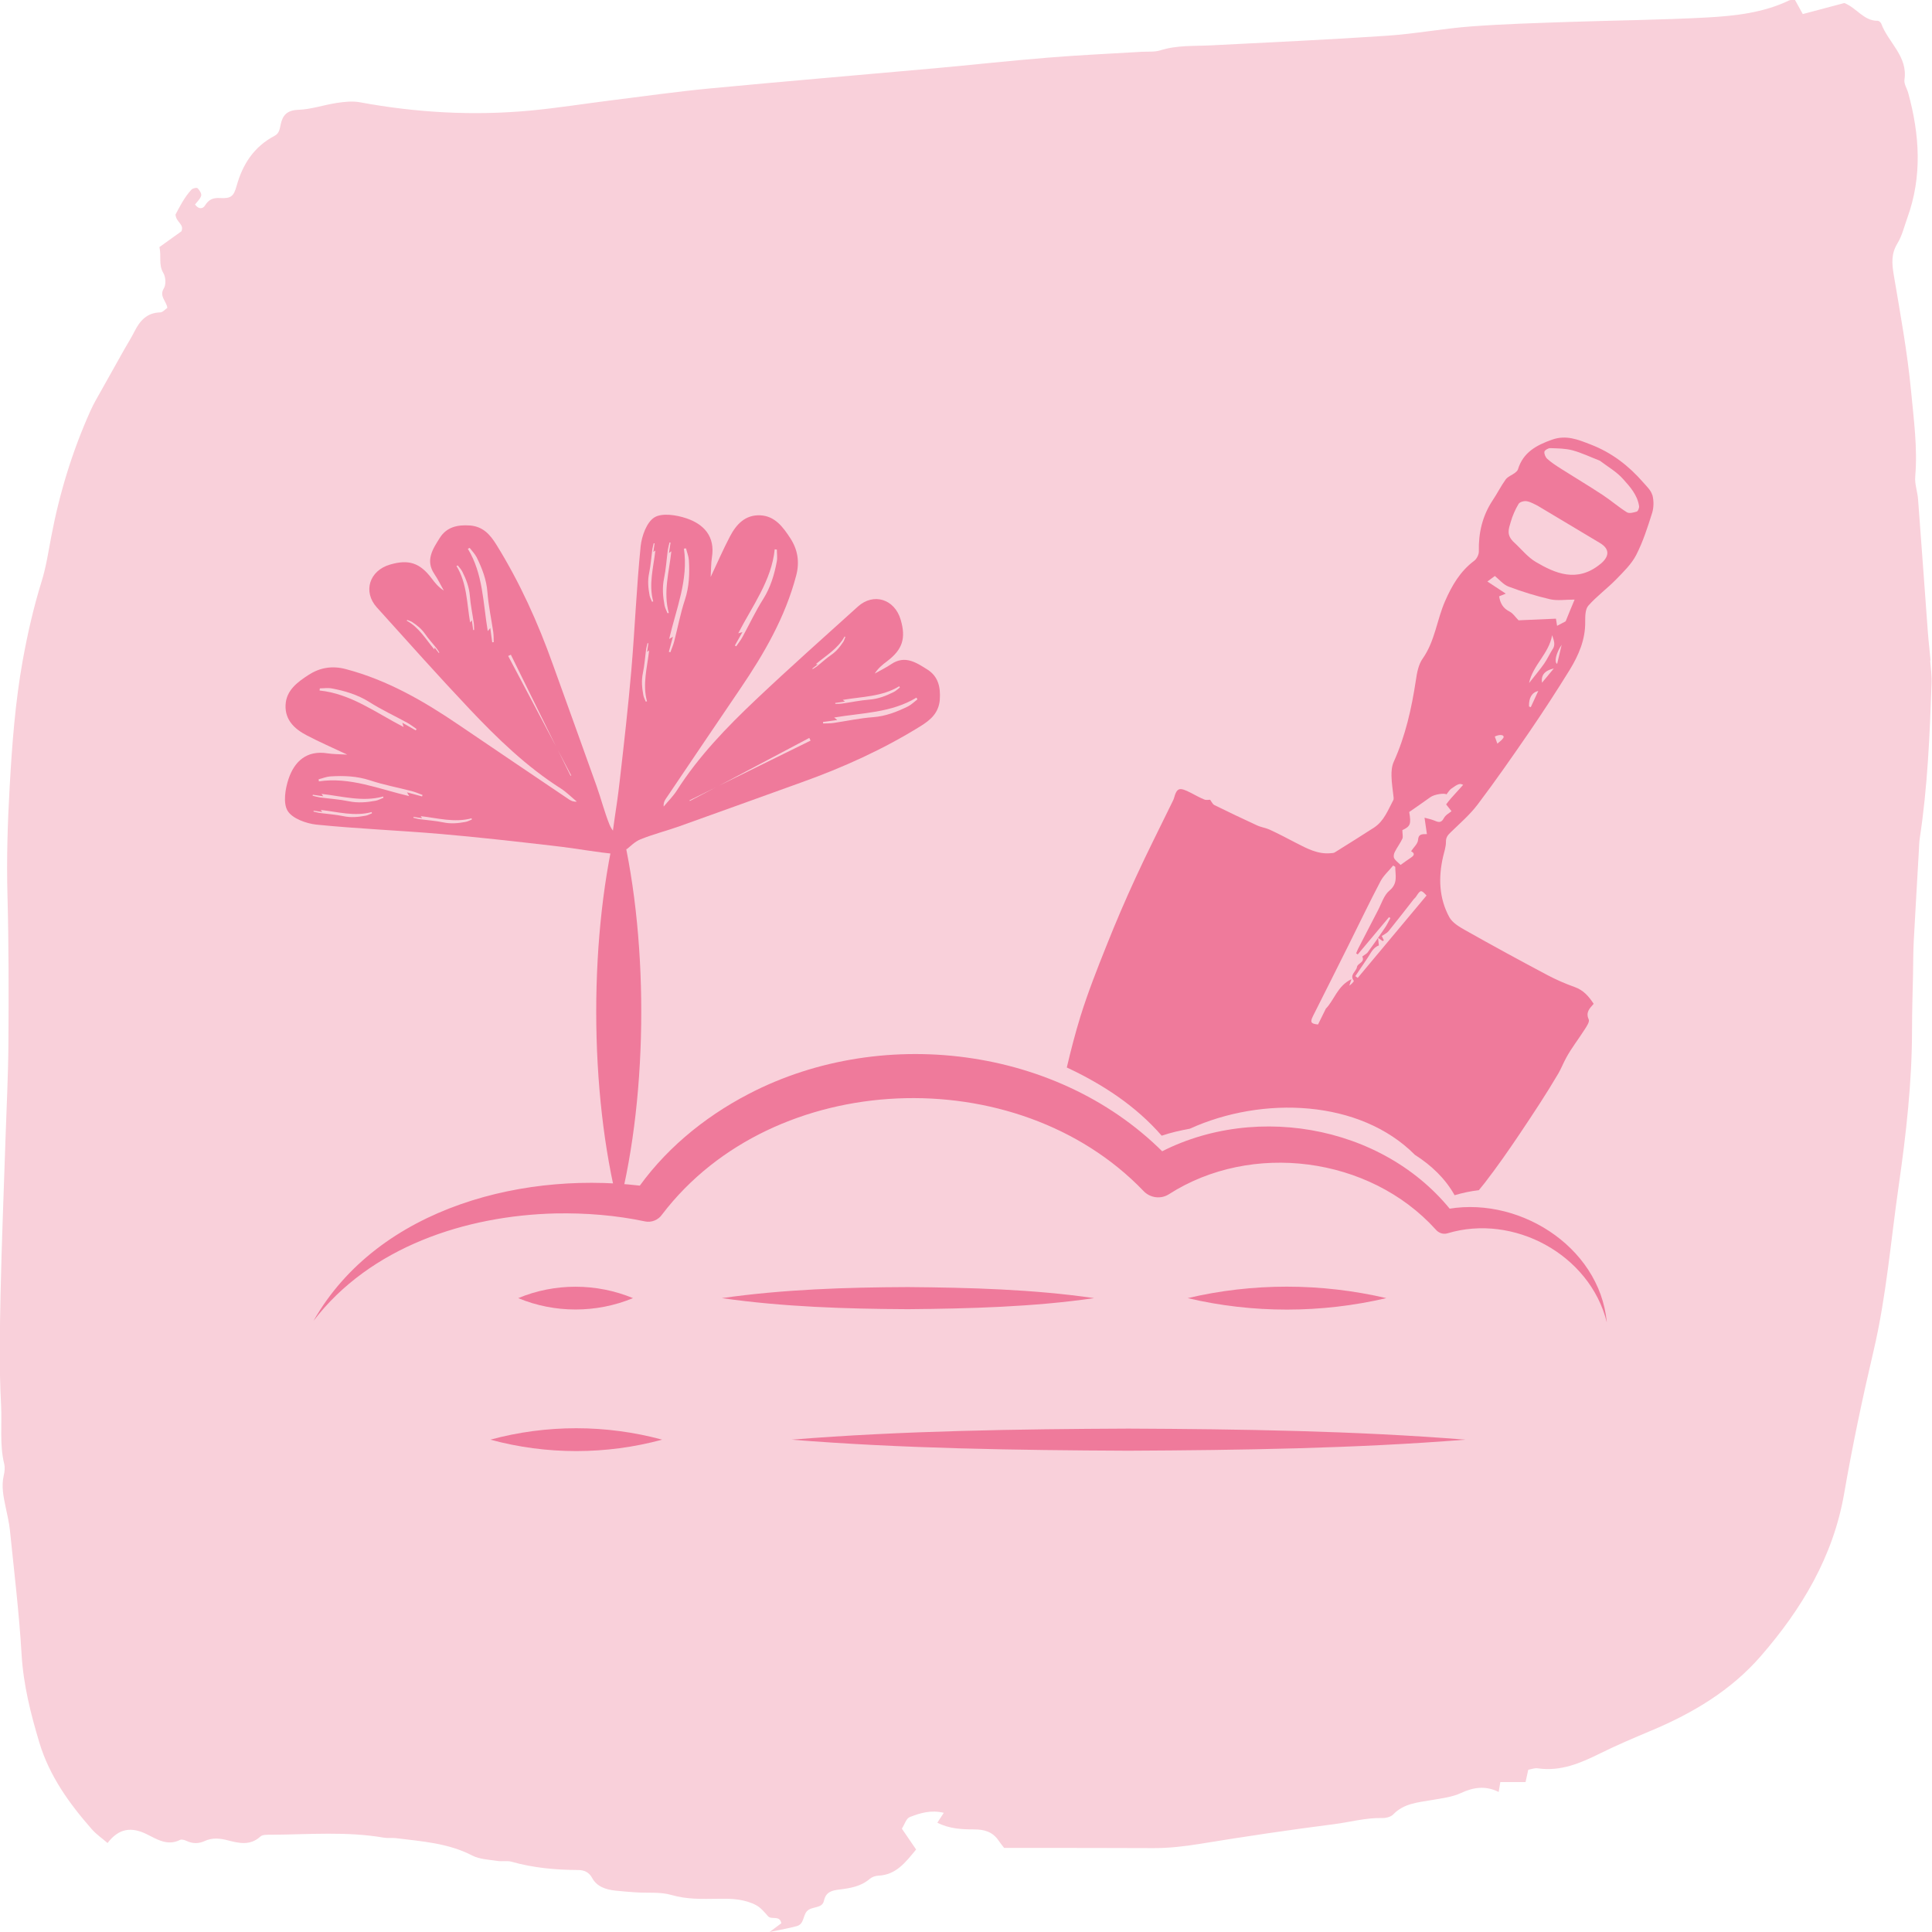
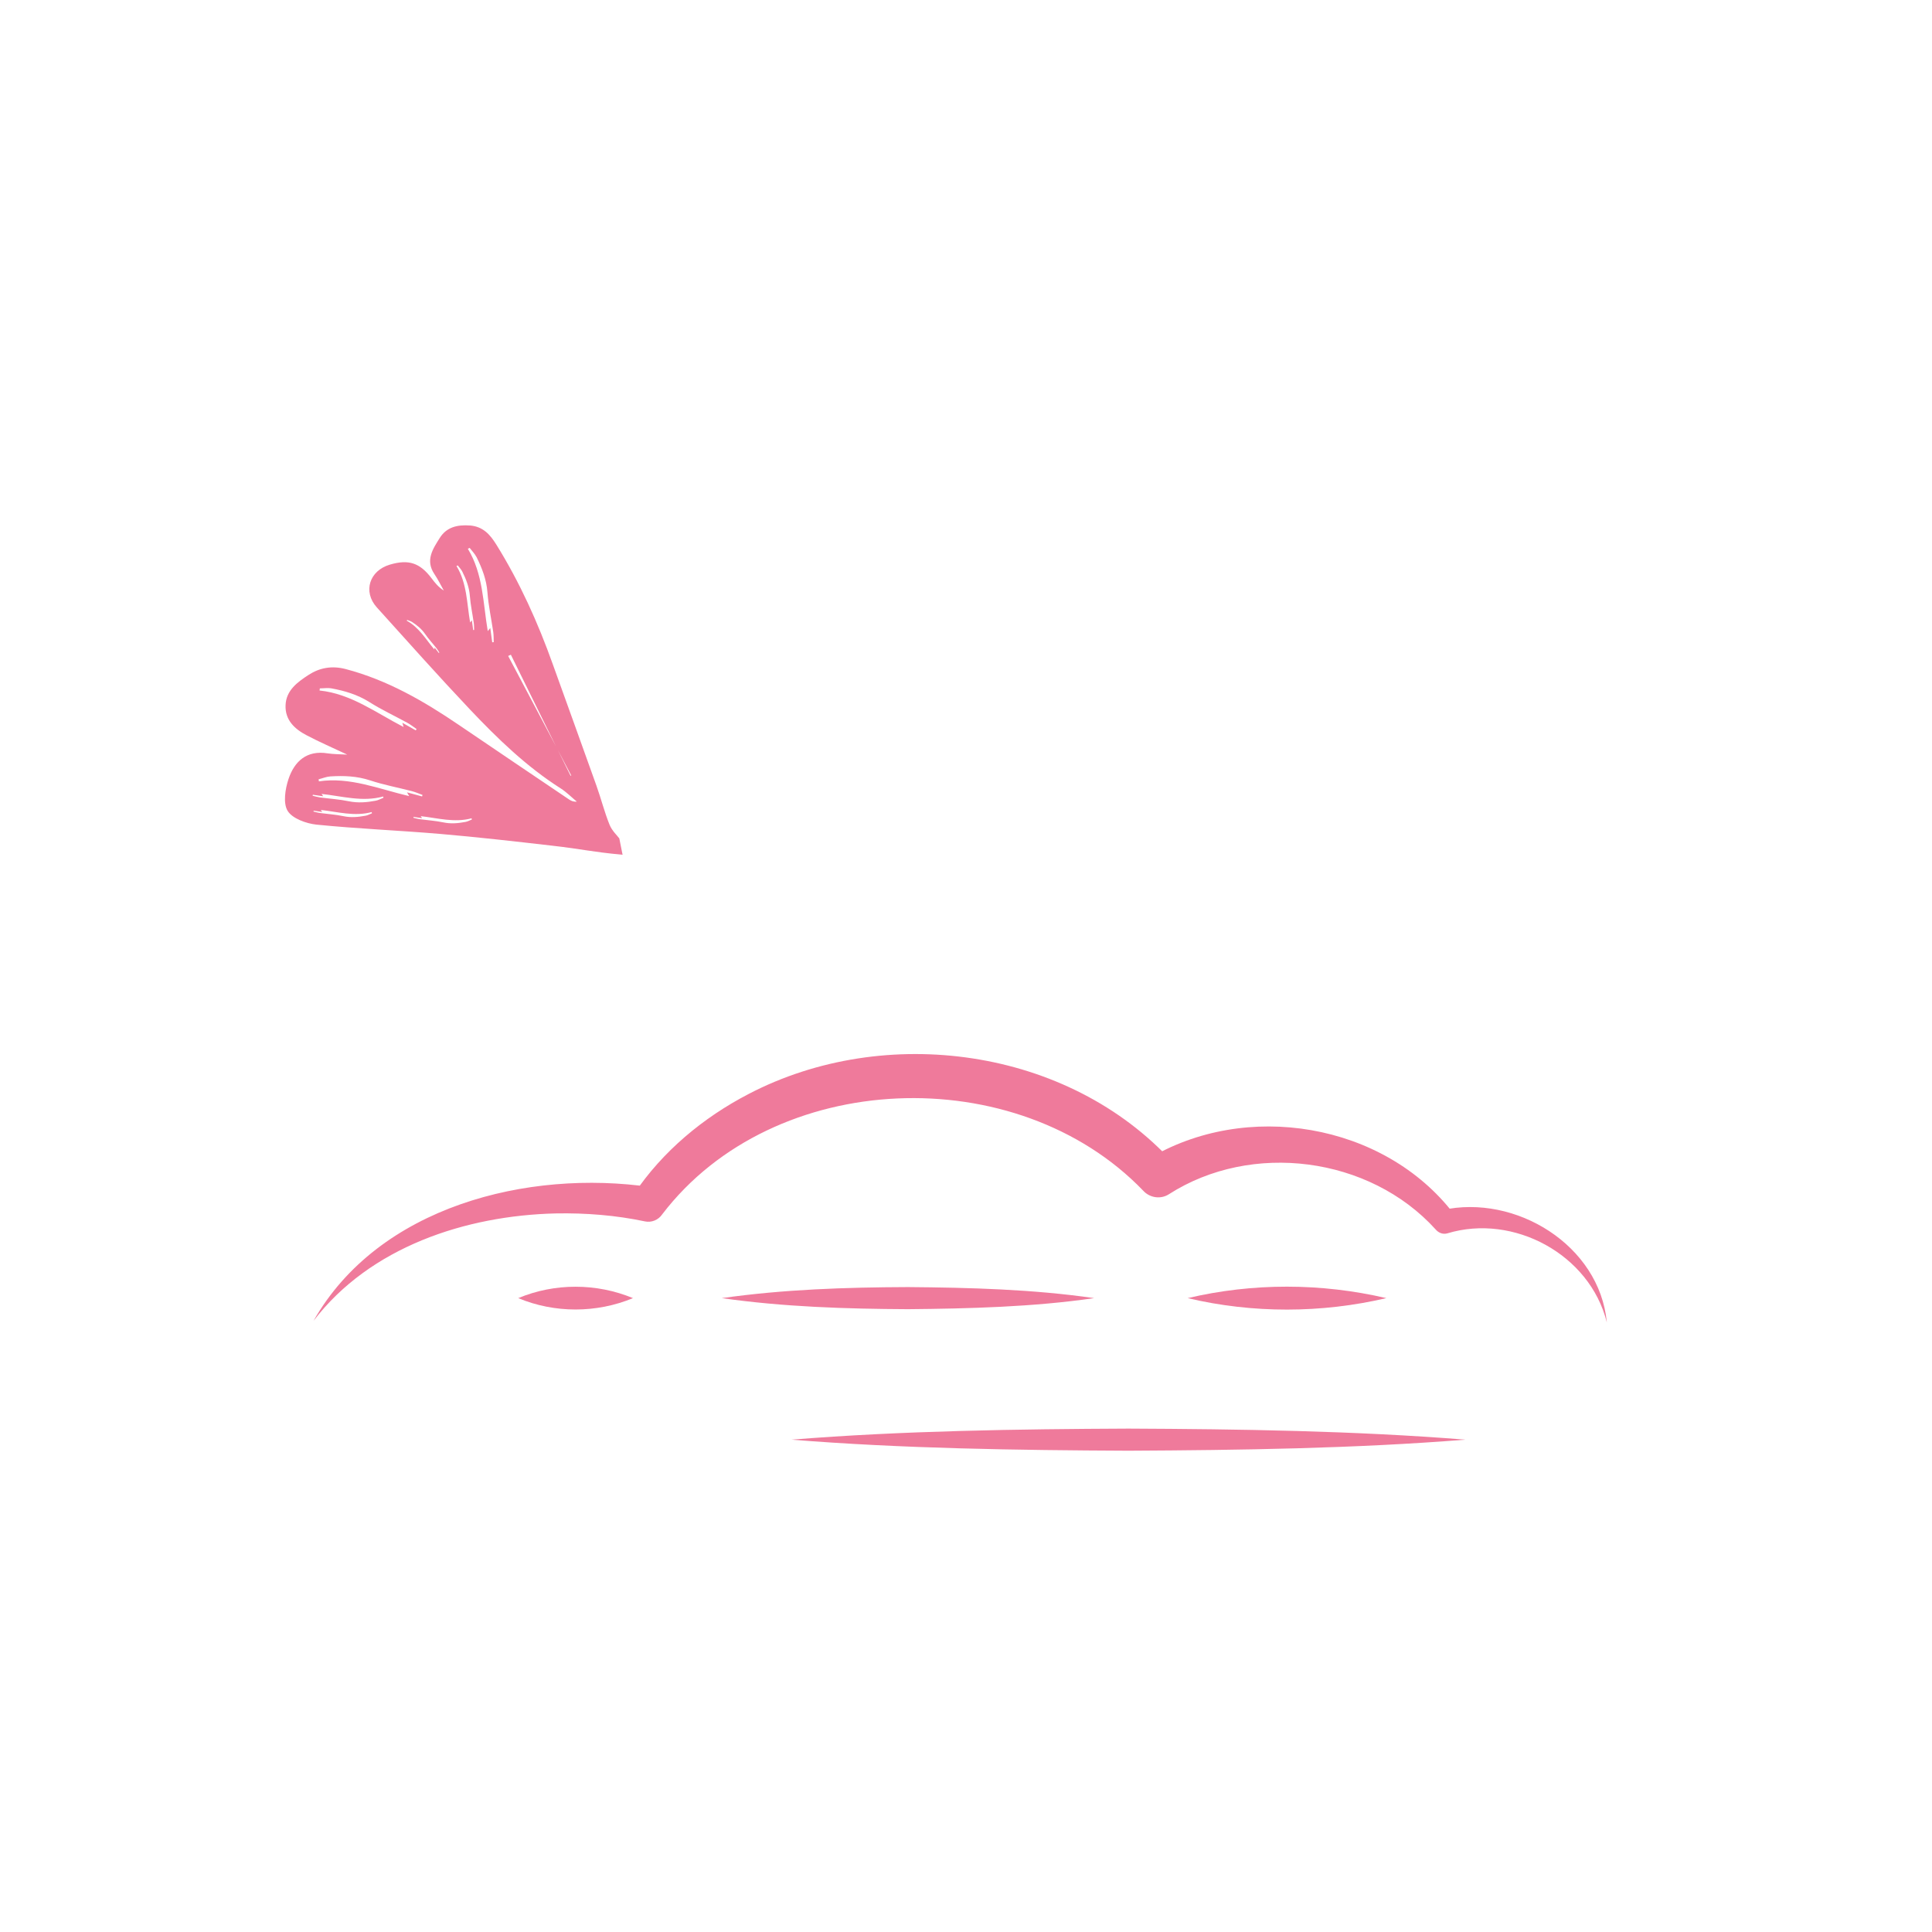
<svg xmlns="http://www.w3.org/2000/svg" viewBox="0 0 307.69 307.69" data-name="Laag 1" id="Laag_1">
  <defs>
    <style>
      .cls-1 {
        fill: #f9d0da;
      }

      .cls-1, .cls-2, .cls-3 {
        stroke-width: 0px;
      }

      .cls-2 {
        fill: none;
      }

      .cls-4 {
        clip-path: url(#clippath);
      }

      .cls-3 {
        fill: #ef7a9b;
      }
    </style>
    <clipPath id="clippath">
      <rect height="307.69" width="307.69" y="0" class="cls-2" />
    </clipPath>
  </defs>
  <g class="cls-4">
-     <path d="m307.46,105.19c-.12-1.47-.31-2.92-.42-4.39-.53-7.1-1.03-14.19-1.57-21.29-.09-1.22-.56-2.44-.45-3.63.39-4.56-.24-9.08-.66-13.57-.59-6.23-1.73-12.41-2.77-18.59-.29-1.76-.41-3.3.58-4.93.76-1.24,1.1-2.73,1.6-4.11,2.39-6.61,1.95-13.25.13-19.89-.2-.7-.69-1.43-.6-2.08.58-3.73-2.57-5.92-3.69-8.94-.07-.2-.37-.46-.55-.46-2.24.04-3.33-2.03-5.33-2.83-2.12.56-4.37,1.16-6.62,1.76-.49-.89-.88-1.6-1.24-2.25-.43.03-.71-.03-.92.07-4.12,1.98-8.6,2.47-13.06,2.72-7.33.4-14.67.46-22,.71-5.22.18-10.45.33-15.66.72-4.46.34-8.88,1.18-13.34,1.48-9.31.63-18.64,1.05-27.97,1.53-2.72.14-5.47-.05-8.14.8-.92.29-1.98.17-2.97.23-4.97.3-9.95.52-14.91.93-6.08.49-12.14,1.16-18.21,1.71-11.9,1.07-23.8,2.07-35.7,3.2-5.2.5-10.37,1.23-15.56,1.88-4.32.54-8.63,1.23-12.96,1.64-9.1.85-18.15.34-27.14-1.32-1.18-.22-2.47-.08-3.68.1-2.06.31-4.09,1.03-6.15,1.1-1.78.06-2.48.87-2.79,2.29-.16.74-.22,1.45-.98,1.85-3.28,1.73-5.09,4.52-6.05,7.99-.46,1.65-.9,2.02-2.63,1.92-1.18-.07-1.82.26-2.42,1.21-.34.54-1.01.6-1.57-.18.33-.45.84-.88.98-1.41.09-.33-.27-.89-.58-1.19-.13-.13-.77.01-.97.23-1.17,1.27-1.91,2.8-2.54,3.97.09,1.24,1.44,1.54.94,2.67-1.14.82-2.32,1.66-3.5,2.51.34,1.48-.17,2.81.62,4.12.38.63.46,1.84.09,2.44-.79,1.29.39,1.99.55,3.12-.35.23-.73.71-1.13.72-2.15.05-3.25,1.35-4.11,3.05-.5.99-1.09,1.93-1.64,2.89-1.21,2.15-2.41,4.29-3.61,6.44-.6,1.07-1.24,2.14-1.74,3.26-2.89,6.43-4.94,13.12-6.25,20.03-.46,2.41-.82,4.87-1.55,7.2-1.28,4.12-2.23,8.31-3,12.55-1.2,6.66-1.7,13.4-2.08,20.14-.33,5.76-.51,11.53-.35,17.32.21,7.86.2,15.73.15,23.6-.03,4.91-.29,9.82-.45,14.74-.27,8.35-.62,16.7-.8,25.05-.12,5.89-.24,11.81.08,17.69.17,3.14-.26,6.32.5,9.43.14.57.07,1.24-.07,1.83-.41,1.74-.04,3.42.31,5.11.25,1.2.54,2.4.67,3.62.67,6.6,1.47,13.19,1.86,19.81.29,4.84,1.45,9.43,2.83,14.02,1.6,5.31,4.75,9.69,8.35,13.79.71.81,1.63,1.44,2.51,2.2,1.81-2.37,3.8-2.61,6.27-1.39,1.59.79,3.28,1.9,5.28.89.25-.13.72.02,1.04.17.97.44,1.91.46,2.88.01,1.19-.55,2.4-.44,3.64-.12,1.8.47,3.6.9,5.24-.6.37-.34,1.19-.27,1.8-.28,5.97-.04,11.94-.56,17.88.47.61.1,1.25,0,1.87.07,4.16.52,8.35.78,12.2,2.78,1.16.6,2.63.64,3.97.85.73.12,1.53-.07,2.23.12,3.5.99,7.07,1.31,10.68,1.33.88,0,1.68.33,2.16,1.21.79,1.46,2.21,1.9,3.74,2.07,1.11.12,2.23.21,3.34.28,1.86.12,3.82-.1,5.57.41,2.47.72,4.9.64,7.38.61,1.11-.01,2.25-.03,3.34.14.96.15,1.96.43,2.8.89.73.4,1.31,1.1,1.87,1.74.57.64,1.89-.22,2.12,1.13-.4.3-.82.61-1.87,1.39,1.95-.41,3.16-.61,4.34-.94,1.16-.32.96-1.63,1.6-2.36.75-.85,2.44-.37,2.72-1.67.31-1.44,1.3-1.65,2.44-1.79,1.74-.22,3.44-.48,4.84-1.69.35-.3.89-.5,1.36-.52,2.84-.12,4.33-2.09,6.04-4.17-.76-1.11-1.5-2.19-2.27-3.32.44-.68.7-1.62,1.25-1.84,1.66-.65,3.42-1.18,5.43-.68-.44.68-.73,1.12-1.03,1.57,1.92.98,3.91,1.07,5.88,1.07,1.6,0,2.94.39,3.87,1.77.28.41.59.8.89,1.18h3.18c6.85,0,13.69,0,20.54.03,2.5.01,4.94-.27,7.41-.67,7.11-1.16,14.25-2.23,21.4-3.14,2.57-.33,5.09-1.05,7.72-.98.58.01,1.35-.19,1.72-.58,1.69-1.76,3.92-1.9,6.1-2.28,1.58-.28,3.25-.46,4.67-1.12,2.04-.95,3.97-1.2,6.02-.17.1-.61.17-1.03.26-1.58h4.02c.17-.76.29-1.32.43-1.96.52-.09,1.02-.3,1.49-.23,3.66.54,6.82-.82,9.97-2.38,2.66-1.32,5.41-2.48,8.16-3.64,6.61-2.77,12.67-6.4,17.38-11.81,6.56-7.54,11.57-15.89,13.31-25.94,1.32-7.62,2.92-15.21,4.69-22.74,2.03-8.65,2.73-17.47,3.99-26.22,1.19-8.27,2.13-16.56,2.13-24.94,0-2.95.1-5.89.16-8.83.03-1.72.02-3.44.11-5.15.25-4.78.54-9.56.81-14.35.04-.73.05-1.47.16-2.19,1.24-8.14,1.58-16.35,1.87-24.56.05-1.22-.12-2.45-.22-3.68" class="cls-1" />
-   </g>
+     </g>
  <g>
    <g>
      <path d="m255.89,210.56c-2.7-10.8-14.86-17.32-25.37-14.14-.73.21-1.43-.08-1.88-.62-10.53-11.63-29.33-14.05-42.49-5.6-1.34.85-3.06.55-4.07-.56-20.13-20.93-58.85-19.52-76.62,3.76-.61.91-1.73,1.34-2.74,1.12-4.64-.98-9.43-1.36-14.21-1.27-14.34.34-29.57,5.33-38.58,17.11,10.36-18.23,34.12-24.17,53.76-21.3l-2.74,1.12c4.56-6.82,11.05-12.2,18.27-15.95,21.73-11.34,50.93-7.42,67.63,10.96l-4.07-.56c15.59-9.44,37.61-5.84,48.77,8.71l-1.88-.62c11.69-2.61,25.06,5.58,26.23,17.85h0v.02Z" class="cls-3" />
      <path d="m233.38,229.28c-17.6,1.41-35.97,1.67-53.66,1.76-17.69-.08-36.06-.34-53.66-1.76,17.6-1.42,35.97-1.68,53.66-1.76,17.69.08,36.06.35,53.66,1.76h0Z" class="cls-3" />
-       <path d="m105.46,229.28c-8.92,2.42-18.43,2.43-27.36,0,8.92-2.43,18.43-2.42,27.36,0h0Z" class="cls-3" />
      <path d="m220.79,206.74c-10.37,2.42-21.27,2.45-31.64,0,10.37-2.45,21.27-2.42,31.64,0h0Z" class="cls-3" />
-       <path d="m100.81,206.74c-5.82,2.41-12.47,2.42-18.28,0,5.82-2.43,12.47-2.41,18.28,0h0Z" class="cls-3" />
+       <path d="m100.81,206.74c-5.82,2.41-12.47,2.42-18.28,0,5.82-2.43,12.47-2.41,18.28,0Z" class="cls-3" />
      <path d="m174.25,206.74c-9.7,1.41-19.86,1.67-29.65,1.76-9.91-.05-19.8-.36-29.65-1.76,9.85-1.4,19.74-1.72,29.65-1.76,9.8.08,19.94.35,29.65,1.76h0Z" class="cls-3" />
    </g>
-     <path d="m263.14,78.84c-.2-.75-.91-1.4-1.45-2.02-2.3-2.65-5.02-4.74-8.34-6.02-2.01-.78-3.9-1.58-6.17-.78-2.48.88-4.6,2.01-5.43,4.73-.07.24-.32.43-.52.59-.47.35-1.09.56-1.42,1-.76,1.05-1.34,2.22-2.06,3.3-1.66,2.49-2.3,5.22-2.23,8.19.01.49-.34,1.19-.75,1.49-2.22,1.66-3.54,3.93-4.62,6.4-1.32,3-1.61,6.37-3.57,9.16-.67.94-.92,2.27-1.09,3.47-.68,4.47-1.65,8.83-3.52,12.97-.31.68-.38,1.52-.36,2.28.02,1.15.22,2.29.34,3.44.01.14,0,.31-.07.42-.83,1.56-1.46,3.29-3.03,4.33-2.07,1.34-4.17,2.65-6.27,3.96-.18.11-.42.11-.63.13-2.05.2-3.76-.72-5.49-1.61-1.39-.72-2.76-1.45-4.17-2.1-.67-.32-1.43-.41-2.1-.72-2.28-1.05-4.54-2.13-6.78-3.23-.29-.14-.46-.55-.68-.85-.25,0-.63.09-.93-.04-.73-.29-1.42-.69-2.14-1.06-1.8-.91-2.21-.89-2.7.87-.08.28-.24.53-.36.8-1.9,3.91-3.88,7.79-5.7,11.76-1.66,3.59-3.22,7.23-4.68,10.9-1.49,3.73-2.97,7.48-4.16,11.31-.82,2.67-1.52,5.37-2.16,8.1,5.71,2.67,11,6.13,15.11,10.86,1.45-.49,2.95-.83,4.48-1.11,11.6-5.27,27.09-4.66,35.86,4.17,2.63,1.67,4.84,3.79,6.31,6.42,1.28-.38,2.56-.65,3.86-.8.32-.39.63-.78.94-1.16,1.98-2.56,3.83-5.22,5.63-7.9,2.09-3.12,4.16-6.24,6.07-9.49.46-.78.82-1.72,1.27-2.53.86-1.59,1.99-3.01,2.96-4.54.31-.48.8-1.21.63-1.58-.52-1.14.15-1.76.79-2.48-.79-1.21-1.65-2.19-3.04-2.68-1.48-.53-2.94-1.16-4.33-1.9-4.39-2.33-8.75-4.7-13.07-7.14-.95-.53-2.06-1.19-2.55-2.08-1.65-3.03-1.76-6.32-.99-9.66.18-.78.46-1.55.45-2.33-.01-.74.32-1.11.78-1.55,1.47-1.43,3.06-2.8,4.28-4.42,2.85-3.77,5.56-7.67,8.24-11.57,2.21-3.23,4.34-6.51,6.4-9.84,1.43-2.34,2.52-4.83,2.48-7.69,0-.86,0-1.96.48-2.53,1.34-1.52,3.01-2.74,4.43-4.19,1.18-1.21,2.46-2.45,3.21-3.9,1.09-2.12,1.82-4.42,2.54-6.7.27-.87.28-1.94.05-2.82l.02-.05Zm-48.27,78.19c.11-.32.21-.62.36-1.08-2.21,1.03-2.76,3.36-4.07,4.68-.47.95-.86,1.75-1.25,2.53-1.14-.11-1.29-.36-.81-1.33,1.93-3.84,3.87-7.69,5.78-11.53,1.66-3.32,3.24-6.65,4.97-9.93.49-.94,1.34-1.68,2.02-2.52.12.07.24.14.34.2-.01,1.32.48,2.62-.93,3.79-.88.73-1.26,2.07-1.83,3.15-1.06,2.02-2.09,4.06-3.14,6.08-.13.25-.22.51-.33.76l.25.18c1.66-1.98,3.33-3.96,4.98-5.94l.22.14c-.28.51-.52,1.05-.85,1.53-.89,1.33-1.81,2.65-2.76,3.93-.21.29-.88.61-.85.69.42.95-.76,1.02-.86,1.65-.11.73-1.23,1.22-.51,2.19.07.09-.4.6-.79.83h.02Zm1.36-1.29c-.13-.09-.25-.19-.38-.28.66-.99,1.33-1.98,1.99-2.96.24-.35.43-.74.69-1.08.27-.35.58-.68,1.07-.85-.04-.32-.07-.65-.13-1.2.39.27.56.39.73.51.06-.05.12-.08.19-.13-.13-.26-.26-.53-.33-.68.38-.26.81-.45,1.07-.76,1.36-1.68,2.68-3.39,4.01-5.09.11-.14.27-.25.36-.4.75-1.14.81-1.15,1.69-.2-3.66,4.39-7.31,8.76-10.97,13.13h0Zm14.94-26.55c-.33.28-.96.6-1.22,1.11-.46.89-.98.6-1.6.35-.46-.18-.94-.27-1.48-.42.14.94.25,1.74.38,2.61-.82,0-1.35-.02-1.41.93-.04.61-.71,1.18-1.11,1.8.38.2.74.52,0,1-.6.39-1.16.82-1.67,1.18-.42-.42-.83-.69-1.03-1.08-.13-.26-.05-.72.11-1,.36-.72.87-1.38,1.2-2.1.14-.33,0-.79,0-1.36,1.29-.61,1.42-.96,1.09-2.89,1.19-.83,2.29-1.58,3.37-2.36.67-.48,2.23-.68,2.57-.45.27-.33.47-.71.78-.92,1.11-.8,1.39-.85,1.87-.59-.62.68-1.27,1.39-1.9,2.1-.26.28-.48.6-.81,1.01.18.21.49.62.88,1.11h-.01Zm8.23-11.65c-.2.34-.59.58-.93.89-.13-.36-.27-.74-.41-1.13.87-.42,1.62-.26,1.35.24h-.01Zm4.39-4.91c-.09-.04-.19-.08-.28-.12-.04-1.33.41-2.2,1.48-2.48-.43.95-.82,1.78-1.2,2.6h0Zm1.79-3.9c-.18-1.21.43-1.94,1.88-2.27-.58.69-1.15,1.39-1.88,2.27Zm1.69-5.34c-.48.75-.85,1.59-1.36,2.32-.75,1.06-1.59,2.05-2.39,3.07.59-2.86,3.17-4.67,3.67-7.62.26.78.58,1.47.09,2.23h-.01Zm.72,2.34c-.48-.25-.22-1.66.72-3.04-.28,1.21-.51,2.13-.72,3.04Zm1.34-6.77c-.46.24-.89.46-1.35.71-.04-.2-.09-.59-.18-1.14-2.02.09-4.07.18-5.95.26-.49-.48-.88-1.11-1.43-1.39-1.03-.51-1.49-1.3-1.67-2.43.28-.12.56-.24,1.06-.43-1.06-.71-1.99-1.3-2.93-1.93.46-.34.83-.62,1.19-.88.69.55,1.35,1.39,2.21,1.7,2.15.81,4.36,1.49,6.6,2.01,1.14.26,2.4.05,3.89.05-.52,1.23-1,2.41-1.43,3.47h0Zm5.56-9.15c-3.75,3.09-7.28,1.45-10.26-.29-1.35-.79-2.34-2.08-3.48-3.12-1.3-1.19-.88-2.15-.55-3.28.29-1,.72-1.99,1.25-2.87.19-.32.92-.51,1.33-.42.66.12,1.27.52,1.7.71,3.43,2.06,6.69,3.99,9.93,5.94,1.59.95,1.52,2.15.08,3.34Zm5.8-8.34c-.51.15-1.21.35-1.58.12-1.34-.83-2.55-1.9-3.88-2.77-2.17-1.43-4.41-2.76-6.61-4.16-.76-.48-1.53-.98-2.2-1.58-.28-.25-.51-.78-.46-1.13.04-.25.61-.59.94-.58,1.19.04,2.42.05,3.55.35,1.46.4,2.85,1.07,4.34,1.65,1.25.95,2.68,1.76,3.71,2.93,1.11,1.23,2.28,2.54,2.54,4.31.04.27-.16.79-.35.85h-.01Z" class="cls-3" />
    <g>
-       <path d="m98.54,192.39c-4.76-18.54-4.8-43.86,0-62.4,4.8,18.53,4.77,43.86,0,62.4h0Z" class="cls-3" />
      <path d="m74.84,83.69c-2.03-.15-3.73.27-4.81,1.99-1.09,1.74-2.33,3.55-.85,5.74.56.83,1.01,1.75,1.5,2.63-.85-.54-1.41-1.23-1.94-1.94-1.86-2.47-3.66-3.07-6.64-2.19-3.28.96-4.34,4.31-2.09,6.81,4.9,5.43,9.77,10.9,14.79,16.21,4.42,4.67,9.04,9.15,14.51,12.63.92.59,1.7,1.39,2.55,2.09-.52.06-.89-.11-1.22-.33-5.87-3.96-11.72-7.91-17.58-11.89-5.58-3.79-11.37-7.14-17.99-8.88-2.22-.59-4.19-.21-5.95.94-1.73,1.13-3.54,2.43-3.64,4.78-.11,2.4,1.45,3.83,3.37,4.83,2.01,1.06,4.1,1.96,6.45,3.07-1.25-.07-2.2-.06-3.12-.2-3.34-.54-5.29,1.28-6.23,4.08-.53,1.59-.89,3.86-.14,5.08.75,1.22,2.94,2.01,4.58,2.19,6.55.66,13.14.92,19.7,1.48,5.93.51,11.83,1.18,17.73,1.86,5.26.6,6.07.96,11.33,1.46l-.52-2.61c-.35-.47-1.18-1.23-1.56-2.19-.82-2.03-1.35-4.17-2.09-6.23-2.29-6.45-4.64-12.88-6.95-19.33-2.37-6.64-5.26-13.04-8.98-19.03-1-1.6-2.1-2.89-4.26-3.06h.02Zm-24.07,40.41c.61-.15,1.22-.41,1.85-.45,2.12-.13,4.21-.06,6.31.63,2.17.72,4.44,1.14,6.67,1.72.58.15,1.13.4,1.69.6-.02.08-.05.15-.07.24-.78-.21-1.55-.42-2.4-.65.12.2.2.34.35.6-4.82-1.13-9.44-3.09-14.39-2.35,0-.12-.02-.22-.04-.34h.02Zm8.46,5.43c-.34.13-.66.32-1.01.38-1.18.22-2.34.33-3.54.07-1.25-.26-2.53-.34-3.79-.51-.33-.05-.65-.15-.96-.22,0-.05.02-.09.02-.14.43.07.88.13,1.36.2-.07-.11-.13-.18-.22-.32,2.73.31,5.38,1.08,8.11.34,0,.06.02.13.04.19h-.01Zm1.83-2.47c-.41.15-.8.38-1.22.46-1.42.27-2.83.39-4.29.09-1.5-.31-3.06-.41-4.58-.61-.4-.06-.79-.18-1.18-.27,0-.06.02-.11.04-.16.53.08,1.07.15,1.65.25-.09-.13-.15-.21-.27-.38,3.3.36,6.52,1.32,9.82.41.01.08.02.15.04.24v-.02Zm14.08,3.46c-.34.13-.66.32-1.01.38-1.18.22-2.34.33-3.54.07-1.25-.26-2.53-.34-3.79-.51-.33-.05-.65-.15-.96-.22,0-.05.02-.09.02-.14.43.07.88.13,1.36.2-.07-.11-.12-.18-.22-.32,2.73.31,5.38,1.08,8.11.34,0,.06.02.13.04.19h-.01Zm-8.9-14.19c-.69-.39-1.4-.79-2.16-1.22.07.22.11.38.19.67-4.4-2.27-8.39-5.3-13.38-5.81.01-.12.04-.22.05-.34.63,0,1.28-.11,1.9.01,2.08.39,4.09.98,5.97,2.16,1.94,1.23,4.03,2.2,6.04,3.3.52.28,1,.67,1.49,1-.04.07-.08.14-.12.21h.01Zm8.63-17.2c-.53-3.09-.49-6.24-2.17-8.99.07-.04.13-.06.2-.09.25.33.55.62.73.99.61,1.22,1.09,2.46,1.2,3.86.11,1.45.42,2.87.62,4.3.06.38.04.75.06,1.13-.05,0-.11,0-.15.01-.07-.51-.13-1-.21-1.55-.09.12-.15.19-.27.34h0Zm-10.1-.27l.08-.13c.26.11.54.18.78.33.79.52,1.49,1.08,2.05,1.88.56.82,1.25,1.55,1.87,2.34.16.2.28.43.42.65-.04.02-.06.05-.09.06-.21-.27-.42-.55-.66-.85-.01.09-.02.16-.05.29-1.38-1.65-2.46-3.53-4.4-4.58h0Zm26.23,24.63l-.13.06c-.73-1.48-1.46-2.95-2.19-4.43-2.59-4.88-5.16-9.77-7.75-14.65.14-.07.28-.13.43-.2,2.43,4.95,4.88,9.9,7.31,14.85.76,1.46,1.54,2.92,2.3,4.37h.01Zm-15.11-34.78c.88,1.78,1.59,3.59,1.74,5.63.16,2.1.61,4.19.92,6.28.08.54.06,1.11.08,1.65-.08,0-.15.01-.24.02-.09-.73-.19-1.47-.31-2.27-.13.16-.22.28-.4.49-.76-4.5-.73-9.1-3.17-13.11.09-.05.19-.09.29-.14.36.48.81.92,1.07,1.43h.01Z" class="cls-3" />
-       <path d="m149.67,111.43c.15-2.03-.27-3.73-1.99-4.81-1.74-1.09-3.55-2.33-5.74-.85-.83.56-1.75,1.01-2.63,1.5.54-.85,1.23-1.41,1.94-1.94,2.47-1.86,3.07-3.66,2.19-6.64-.96-3.28-4.31-4.34-6.81-2.09-5.43,4.9-10.9,9.77-16.21,14.79-4.67,4.42-9.15,9.04-12.63,14.51-.59.92-1.39,1.7-2.09,2.55-.06-.52.11-.89.33-1.22,3.96-5.87,7.91-11.72,11.89-17.58,3.79-5.58,7.14-11.37,8.88-17.99.59-2.22.21-4.19-.94-5.95-1.13-1.73-2.43-3.54-4.78-3.64-2.4-.11-3.83,1.45-4.83,3.37-1.06,2.01-1.96,4.1-3.07,6.45.07-1.25.06-2.2.2-3.12.54-3.34-1.28-5.29-4.08-6.23-1.59-.53-3.86-.89-5.08-.14s-2.01,2.94-2.19,4.58c-.66,6.55-.92,13.14-1.48,19.7-.51,5.93-1.18,11.83-1.86,17.73-.6,5.26-.96,6.07-1.46,11.33l2.61-.52c.47-.35,1.23-1.18,2.19-1.56,2.03-.82,4.17-1.35,6.23-2.09,6.45-2.29,12.88-4.64,19.33-6.95,6.64-2.37,13.04-5.26,19.03-8.98,1.6-1,2.89-2.1,3.06-4.26v.02Zm-40.41-24.07c.15.61.41,1.22.45,1.85.13,2.12.06,4.21-.63,6.31-.72,2.17-1.14,4.44-1.72,6.67-.15.58-.4,1.13-.6,1.69-.08-.02-.15-.05-.24-.07.21-.78.42-1.55.65-2.4-.2.12-.34.2-.6.35,1.13-4.82,3.09-9.44,2.35-14.39.12,0,.22-.02.34-.04v.02Zm-5.43,8.46c-.13-.34-.32-.66-.38-1.01-.22-1.18-.33-2.34-.07-3.54.26-1.25.34-2.53.51-3.79.05-.33.15-.65.22-.96.05,0,.09.02.14.02-.07.43-.13.88-.2,1.36.11-.07.18-.13.32-.22-.31,2.73-1.08,5.38-.34,8.11-.06,0-.13.02-.19.04h-.01Zm2.47,1.83c-.15-.41-.38-.8-.46-1.22-.27-1.42-.39-2.83-.09-4.29.31-1.5.41-3.06.61-4.58.06-.4.18-.79.27-1.18.06,0,.11.02.16.04-.08.53-.15,1.07-.25,1.65.13-.09.21-.15.38-.27-.36,3.3-1.32,6.52-.41,9.82-.08.01-.15.02-.24.04h.02Zm-3.46,14.08c-.13-.34-.32-.66-.38-1.01-.22-1.18-.33-2.34-.07-3.54.26-1.25.34-2.53.51-3.79.05-.33.15-.65.22-.96.05,0,.09.02.14.02-.07.43-.13.88-.2,1.36.11-.07.18-.12.32-.22-.31,2.73-1.08,5.38-.34,8.11-.06,0-.13.02-.19.04h-.01Zm14.18-8.9c.39-.69.79-1.4,1.22-2.16-.22.07-.38.11-.67.19,2.27-4.4,5.3-8.39,5.81-13.38.12.01.22.04.34.05,0,.63.11,1.28-.01,1.9-.39,2.08-.98,4.09-2.16,5.97-1.23,1.94-2.2,4.03-3.3,6.04-.28.52-.67,1-1,1.49-.07-.04-.14-.08-.21-.12h-.01Zm17.21,8.63c3.09-.53,6.24-.49,8.99-2.17.04.07.06.13.09.2-.33.25-.62.55-.99.73-1.22.61-2.46,1.09-3.86,1.2-1.45.11-2.87.42-4.3.62-.38.06-.75.04-1.13.06,0-.05,0-.11-.01-.15.51-.07,1-.13,1.55-.21-.12-.09-.19-.15-.34-.27h-.01Zm.27-10.1l.13.08c-.11.26-.18.54-.33.78-.52.79-1.08,1.49-1.88,2.05-.82.56-1.55,1.25-2.34,1.87-.2.16-.43.28-.65.42-.02-.04-.05-.06-.06-.09.27-.21.55-.42.85-.66-.09-.01-.16-.02-.29-.05,1.65-1.38,3.53-2.46,4.58-4.4h-.01Zm-24.63,26.23l-.06-.13c1.48-.73,2.95-1.46,4.43-2.19,4.88-2.59,9.77-5.16,14.65-7.75.07.14.13.28.2.43-4.95,2.43-9.9,4.88-14.85,7.31-1.46.76-2.92,1.54-4.37,2.3h0Zm34.78-15.11c-1.78.88-3.59,1.59-5.63,1.74-2.1.16-4.19.61-6.28.92-.54.08-1.11.06-1.65.08,0-.08-.01-.15-.02-.24.73-.09,1.47-.19,2.27-.31-.16-.13-.28-.22-.49-.4,4.5-.76,9.1-.73,13.11-3.17.05.09.09.19.14.29-.48.36-.92.81-1.43,1.07h-.01Z" class="cls-3" />
    </g>
  </g>
</svg>